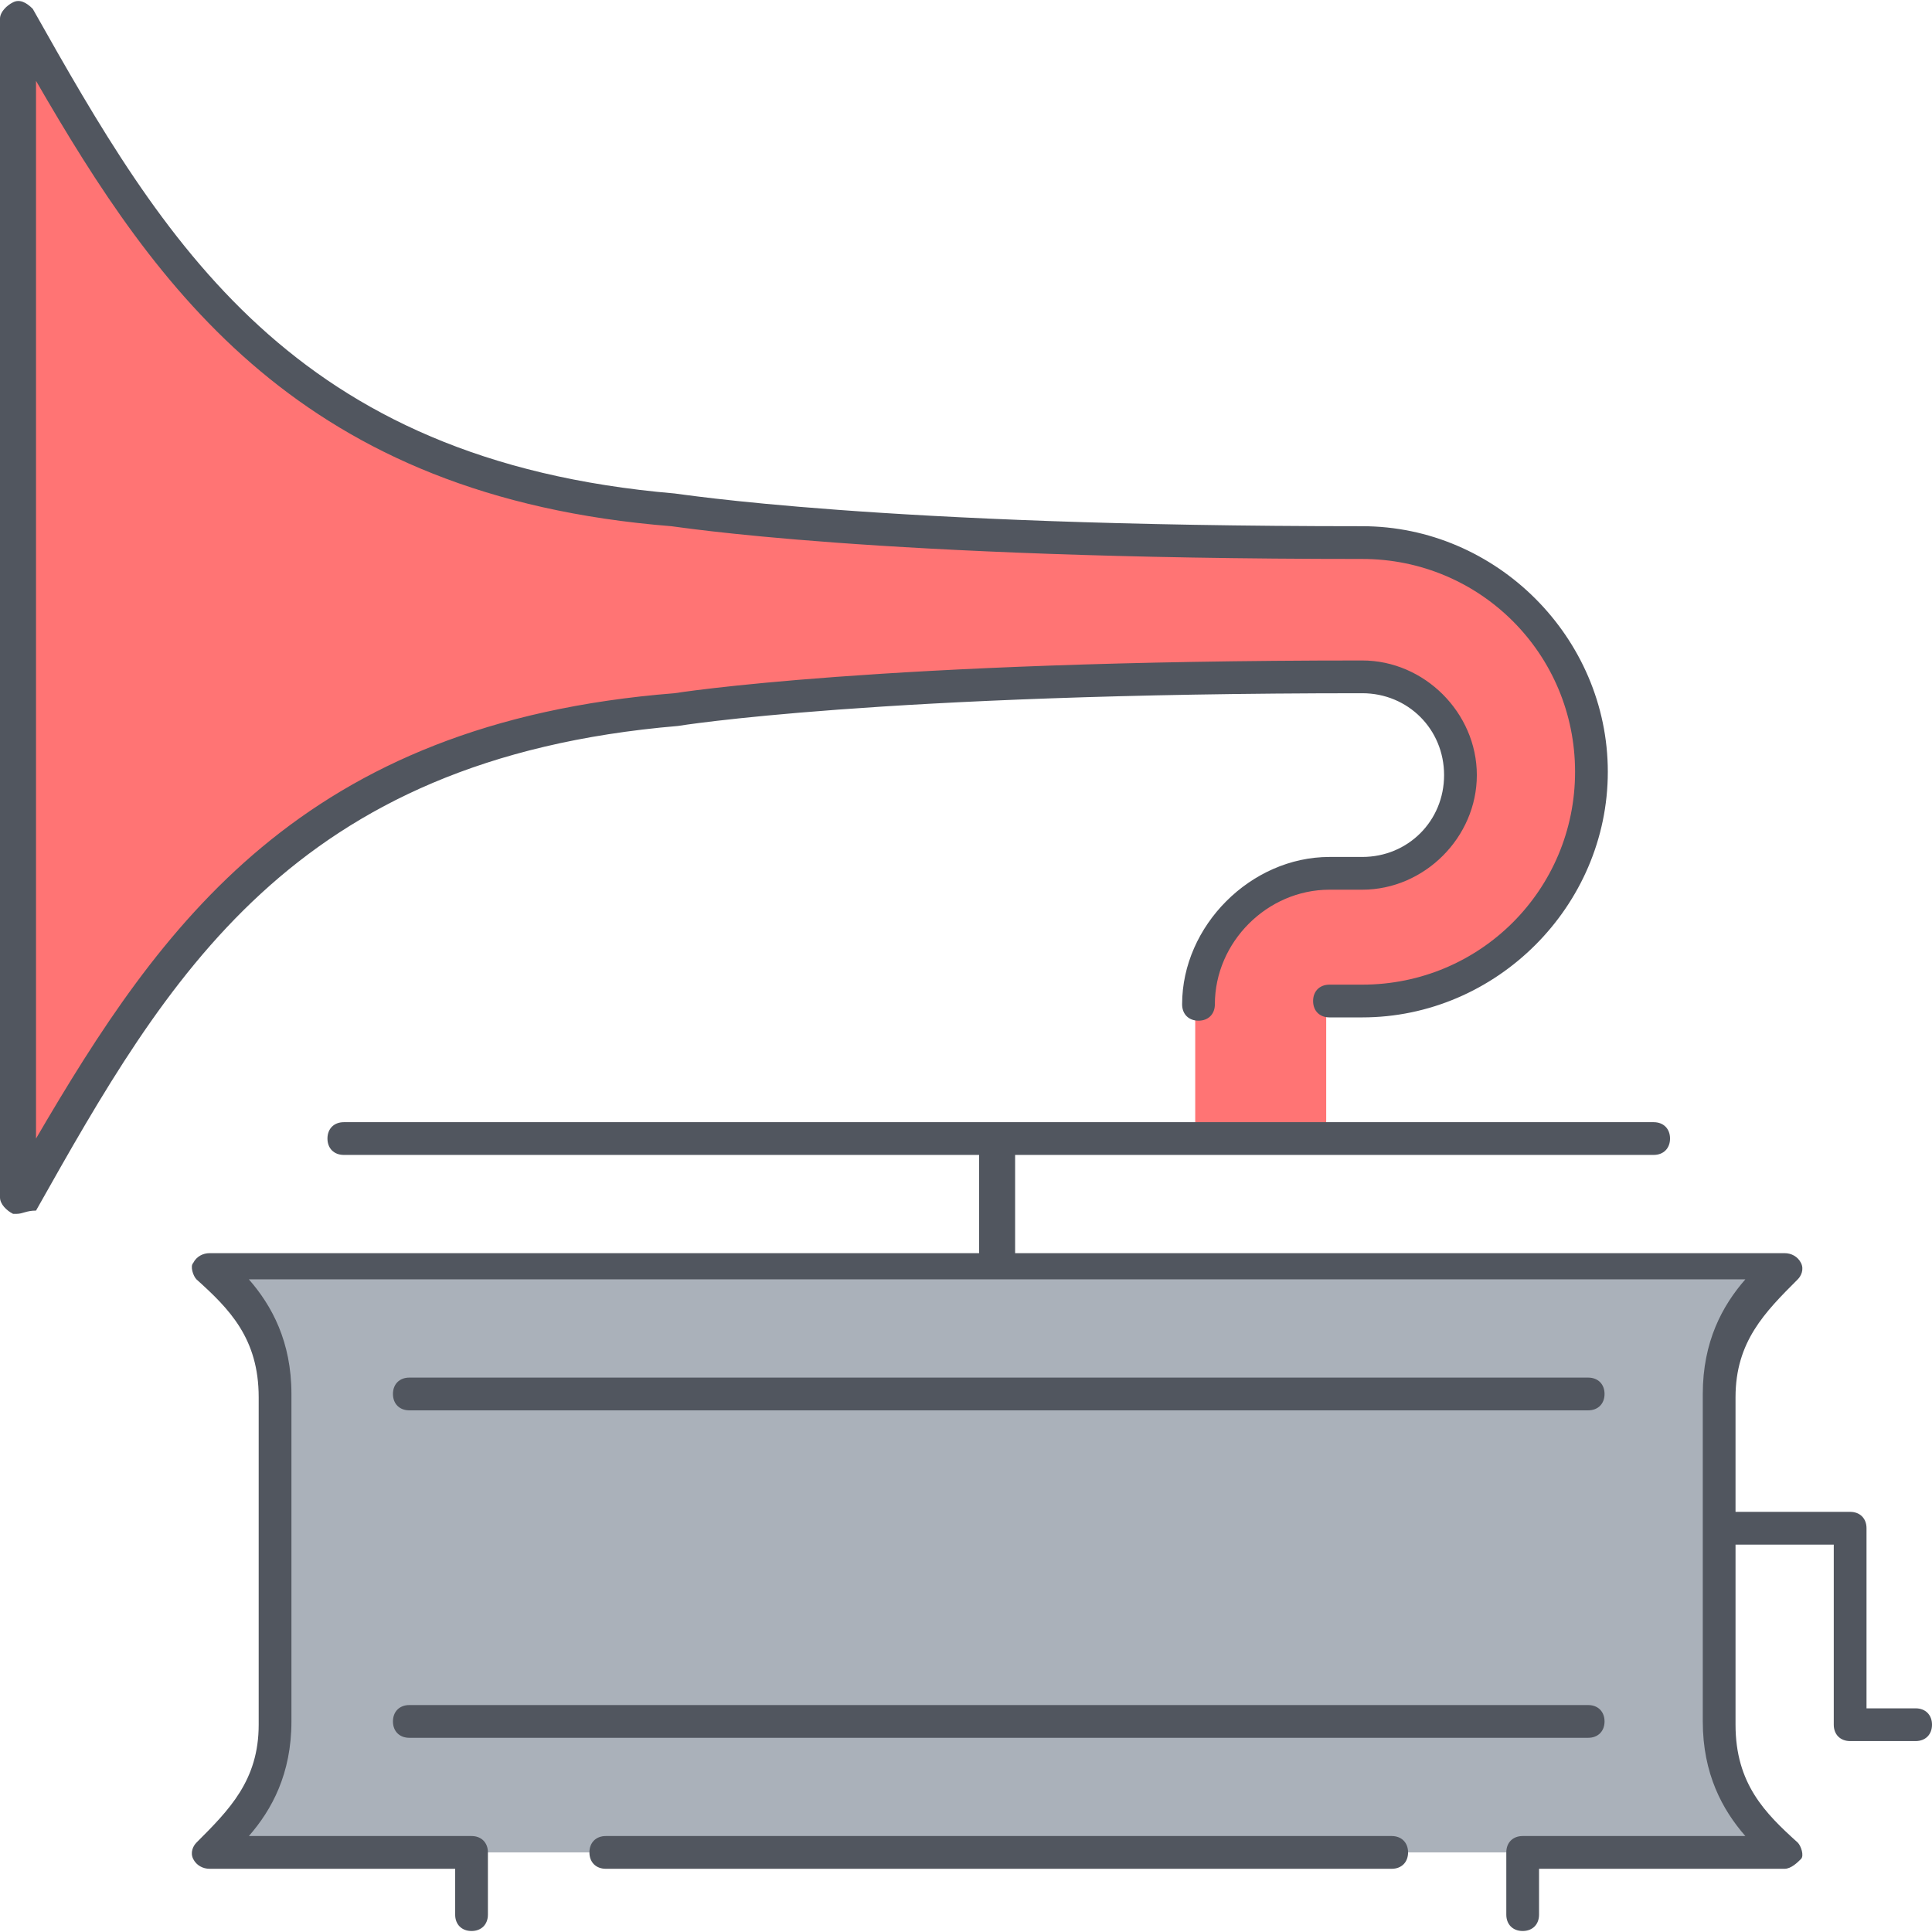
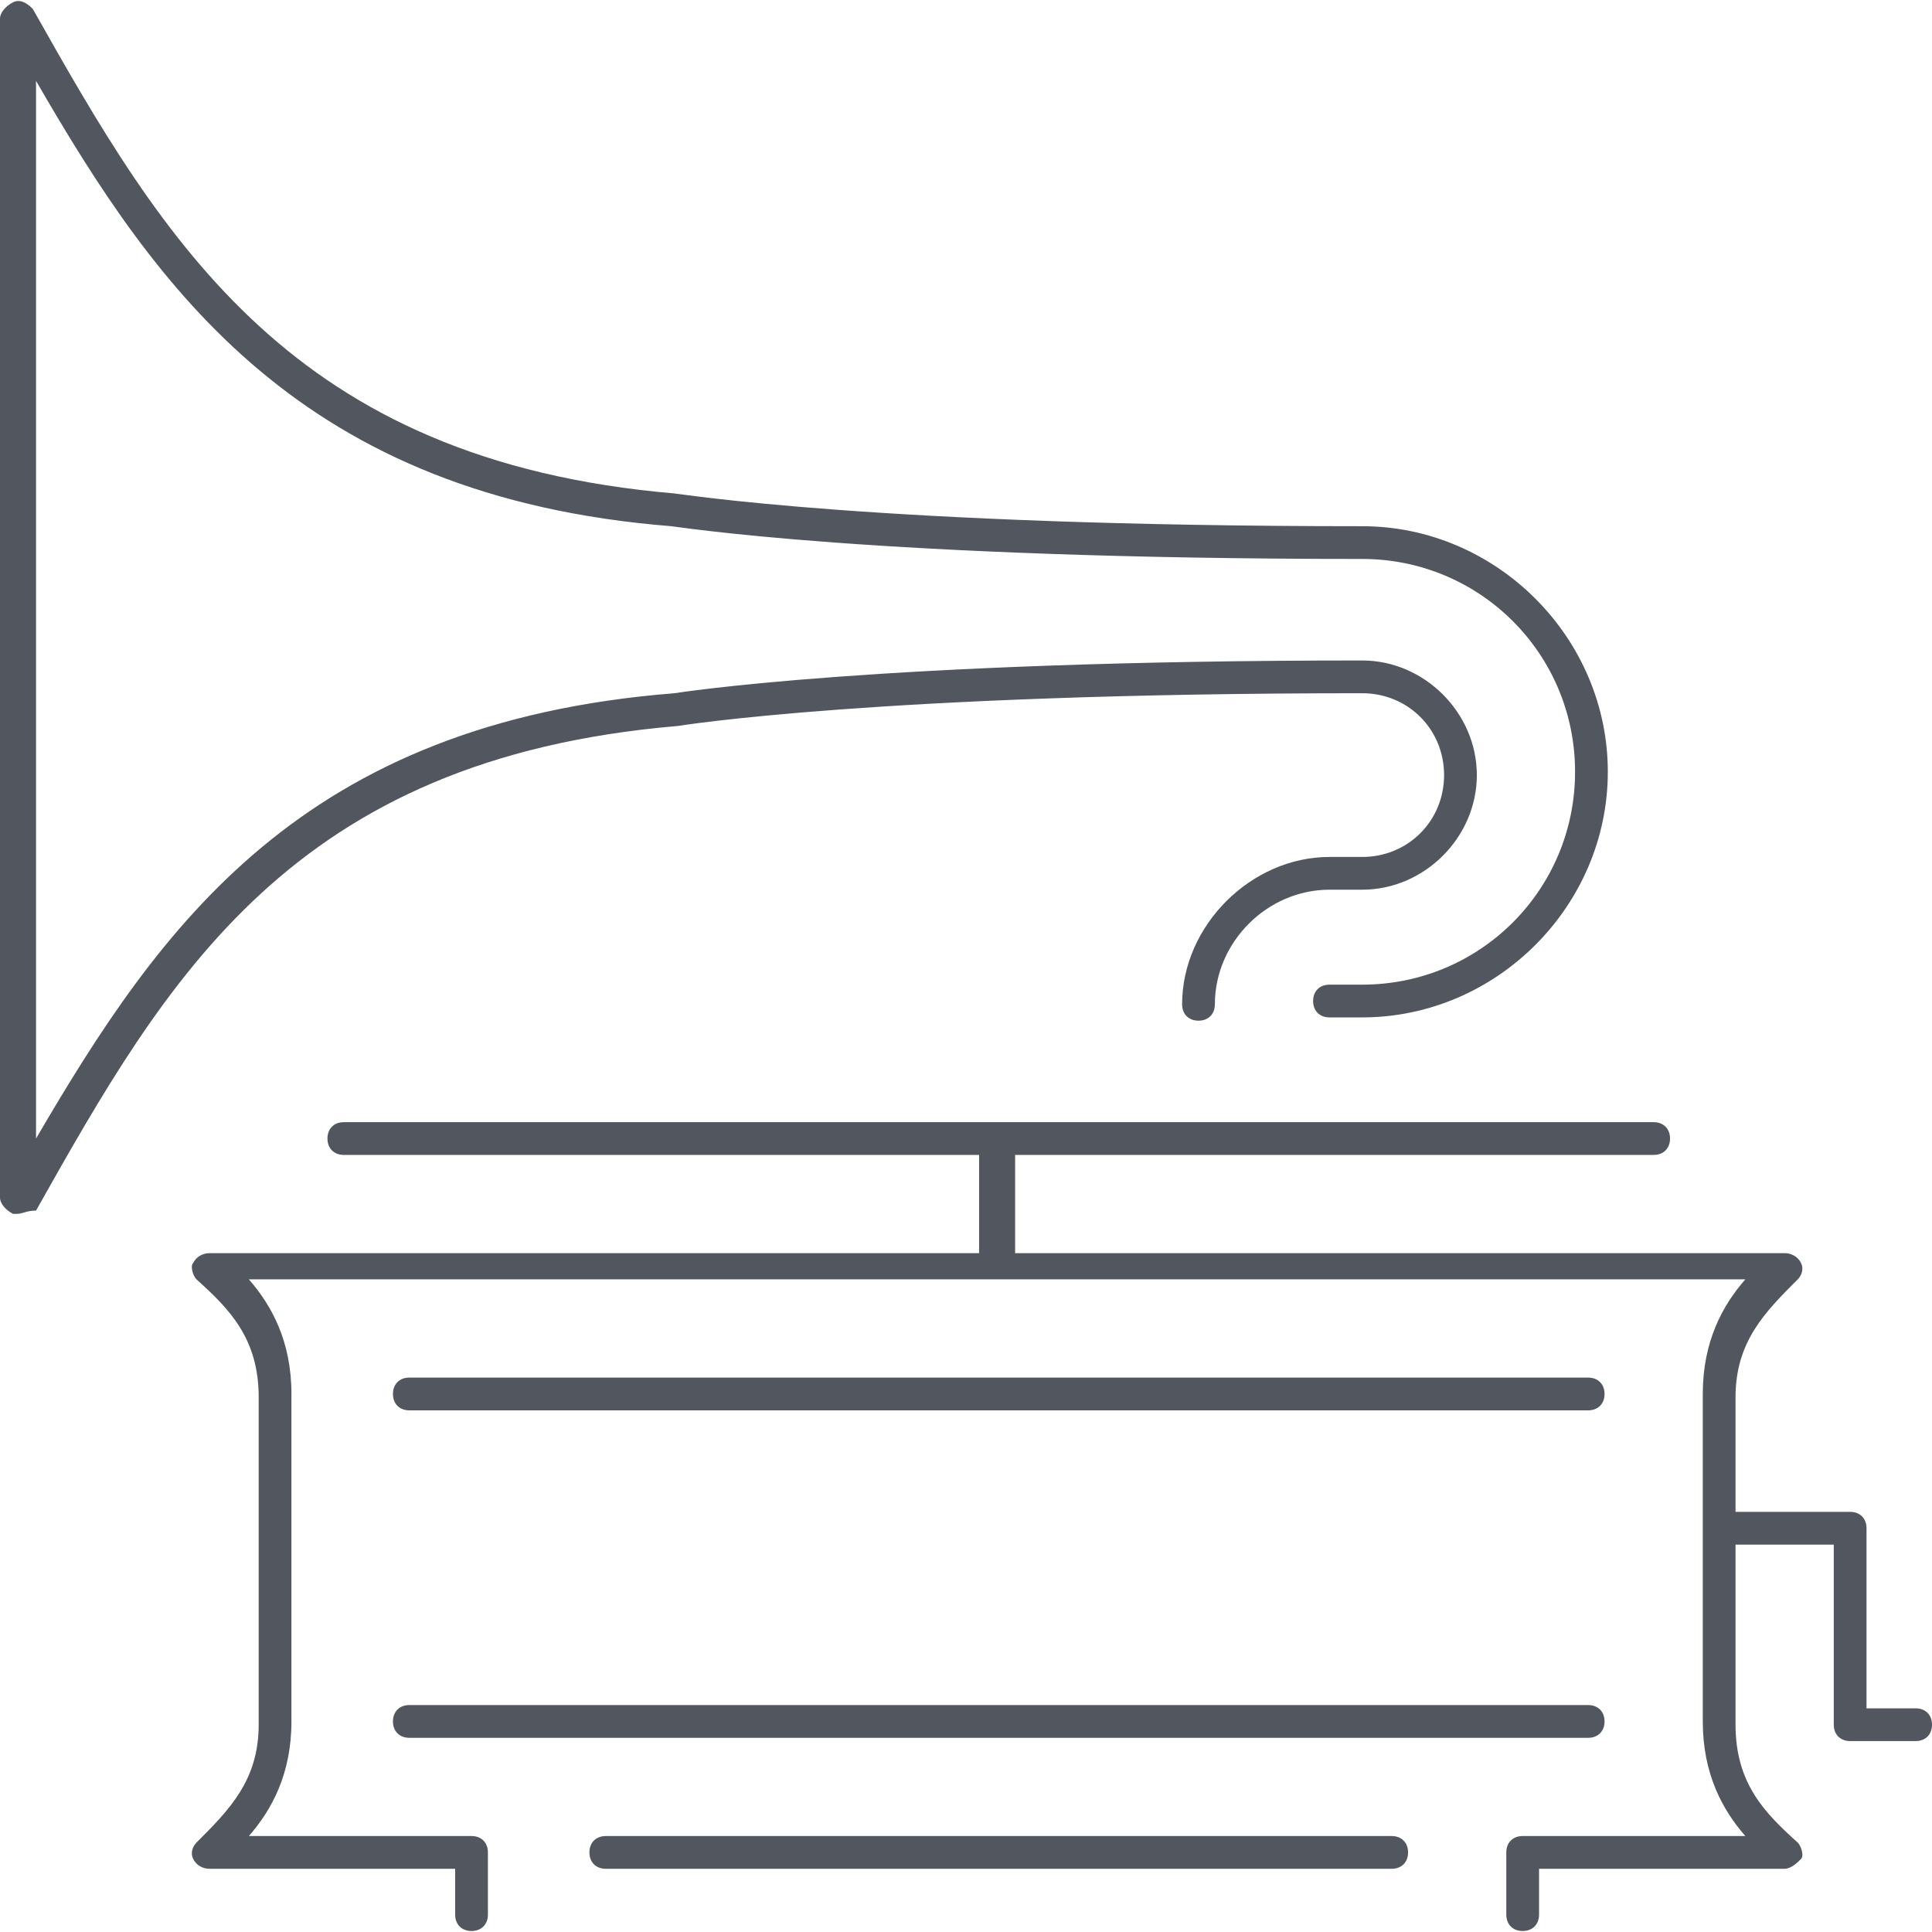
<svg xmlns="http://www.w3.org/2000/svg" version="1.1" id="Layer_1" x="0px" y="0px" viewBox="0 0 503.467 503.467" style="enable-background:new 0 0 503.467 503.467;" xml:space="preserve">
  <g transform="translate(1 1)">
-     <path style="fill:#AAB1BA;" d="M259.267,328.127h204.8C455.533,336.661,447,345.194,447,362.261v34.133v51.2   c0,17.067,8.533,25.6,17.067,34.133H395.8H122.733H54.467c8.533-8.533,17.067-17.067,17.067-34.133v-85.333   c0-17.067-8.533-25.6-17.067-34.133H259.267z" />
-     <path style="fill:#FF7474;" d="M353.133,140.394c33.28,0,59.733,26.453,59.733,59.733s-26.453,59.733-59.733,59.733H344.6v34.133   h-34.133v-34.133c0-17.92,15.36-34.133,34.133-34.133h8.533c14.507,0,25.6-11.093,25.6-25.6s-11.093-25.6-25.6-25.6   c-128,0-179.2,8.533-179.2,8.533c-102.4,8.533-136.533,68.267-170.667,128V3.861c34.133,59.733,68.267,119.467,170.667,128   C173.933,131.861,225.133,140.394,353.133,140.394" />
-   </g>
+     </g>
  <path style="fill:#51565F;" d="M396.8,503.207c-2.56,0-4.267-1.707-4.267-4.267v-16.213c0-2.56,1.707-4.267,4.267-4.267h58.027  c-5.973-6.827-11.093-16.213-11.093-29.867v-85.333c0-13.653,5.12-23.04,11.093-29.867H64.853  c5.973,6.827,11.093,16.213,11.093,29.867v85.333c0,13.653-5.12,23.04-11.093,29.867h58.027c2.56,0,4.267,1.707,4.267,4.267v16.213  c0,2.56-1.707,4.267-4.267,4.267c-2.56,0-4.267-1.707-4.267-4.267v-11.947h-64c-1.707,0-3.413-0.853-4.267-2.56  c-0.853-1.707,0-3.413,0.853-4.267c8.533-8.533,16.213-16.213,16.213-30.72v-85.333c0-15.36-7.68-23.04-16.213-30.72  c-0.853-0.853-1.707-3.413-0.853-4.267c0.853-1.707,2.56-2.56,4.267-2.56h200.533v-25.6H89.6c-2.56,0-4.267-1.707-4.267-4.267  c0-2.56,1.707-4.267,4.267-4.267h341.333c2.56,0,4.267,1.707,4.267,4.267c0,2.56-1.707,4.267-4.267,4.267h-166.4v25.6h200.533  c1.707,0,3.413,0.853,4.267,2.56c0.853,1.707,0,3.413-0.853,4.267c-8.533,8.533-16.213,16.213-16.213,30.72v29.867h29.867  c2.56,0,4.267,1.707,4.267,4.267v46.933h12.8c2.56,0,4.267,1.707,4.267,4.267c0,2.56-1.707,4.267-4.267,4.267h-17.067  c-2.56,0-4.267-1.707-4.267-4.267v-46.933h-25.6v46.933c0,15.36,7.68,23.04,16.213,30.72c0.853,0.853,1.707,3.413,0.853,4.267  c-0.853,0.853-2.56,2.56-4.267,2.56h-64v11.947C401.067,501.501,399.36,503.207,396.8,503.207z M362.667,486.994h-204.8  c-2.56,0-4.267-1.707-4.267-4.267s1.707-4.267,4.267-4.267h204.8c2.56,0,4.267,1.707,4.267,4.267S365.227,486.994,362.667,486.994z   M413.867,452.861h-307.2c-2.56,0-4.267-1.707-4.267-4.267c0-2.56,1.707-4.267,4.267-4.267h307.2c2.56,0,4.267,1.707,4.267,4.267  C418.133,451.154,416.427,452.861,413.867,452.861z M413.867,367.527h-307.2c-2.56,0-4.267-1.707-4.267-4.267  s1.707-4.267,4.267-4.267h307.2c2.56,0,4.267,1.707,4.267,4.267S416.427,367.527,413.867,367.527z M4.267,316.327H3.413  C1.707,315.474,0,313.768,0,312.061V4.861c0-1.707,1.707-3.413,3.413-4.267c1.707-0.853,3.413,0,5.12,1.707  c34.133,60.587,67.413,117.76,167.253,126.293c0.853,0,52.907,8.533,179.2,8.533c34.987,0,64,29.013,64,64s-29.013,64-64,64h-8.533  c-2.56,0-4.267-1.707-4.267-4.267c0-2.56,1.707-4.267,4.267-4.267h8.533c30.72,0,55.467-24.747,55.467-55.467  s-24.747-55.467-55.467-55.467c-127.147,0-179.2-8.533-180.053-8.533C78.507,129.447,40.96,75.687,9.387,21.074v275.627  c32.427-55.467,69.12-108.373,166.4-116.053c0,0,52.907-8.533,179.2-8.533c16.213,0,29.867,13.653,29.867,29.867  s-13.653,29.867-29.867,29.867h-8.533c-16.213,0-29.867,13.653-29.867,29.867c0,2.56-1.707,4.267-4.267,4.267  s-4.267-1.707-4.267-4.267c0-20.48,17.92-38.4,38.4-38.4h8.533c11.947,0,21.333-9.387,21.333-21.333  c0-11.947-9.387-21.333-21.333-21.333c-126.293,0-178.347,8.533-178.347,8.533C75.947,197.714,43.52,254.887,9.387,315.474  C6.827,315.474,5.973,316.327,4.267,316.327z" />
  <g>
</g>
  <g>
</g>
  <g>
</g>
  <g>
</g>
  <g>
</g>
  <g>
</g>
  <g>
</g>
  <g>
</g>
  <g>
</g>
  <g>
</g>
  <g>
</g>
  <g>
</g>
  <g>
</g>
  <g>
</g>
  <g>
</g>
</svg>